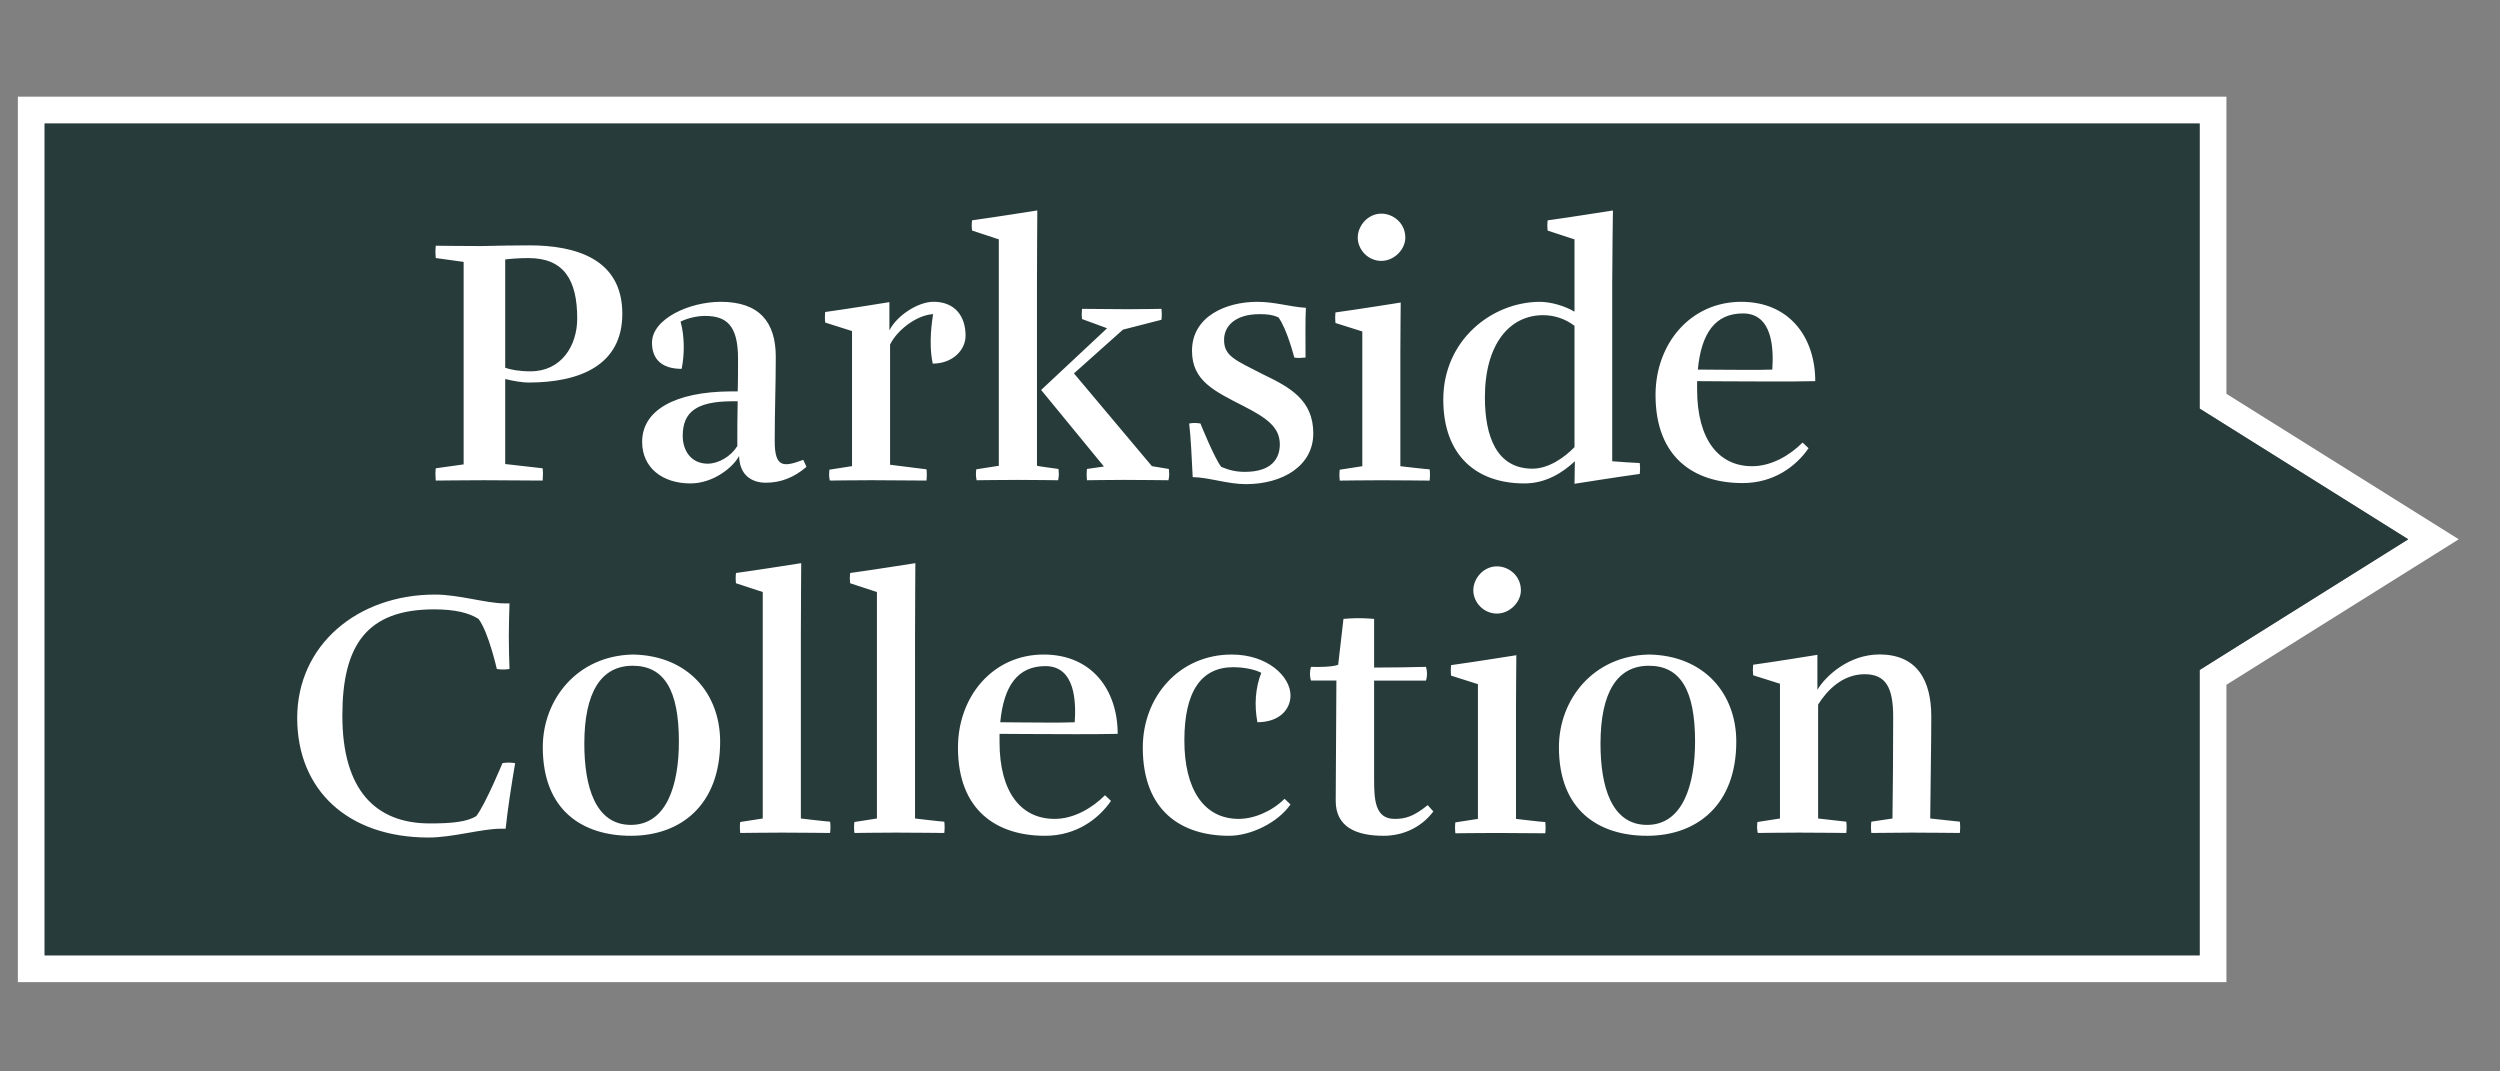
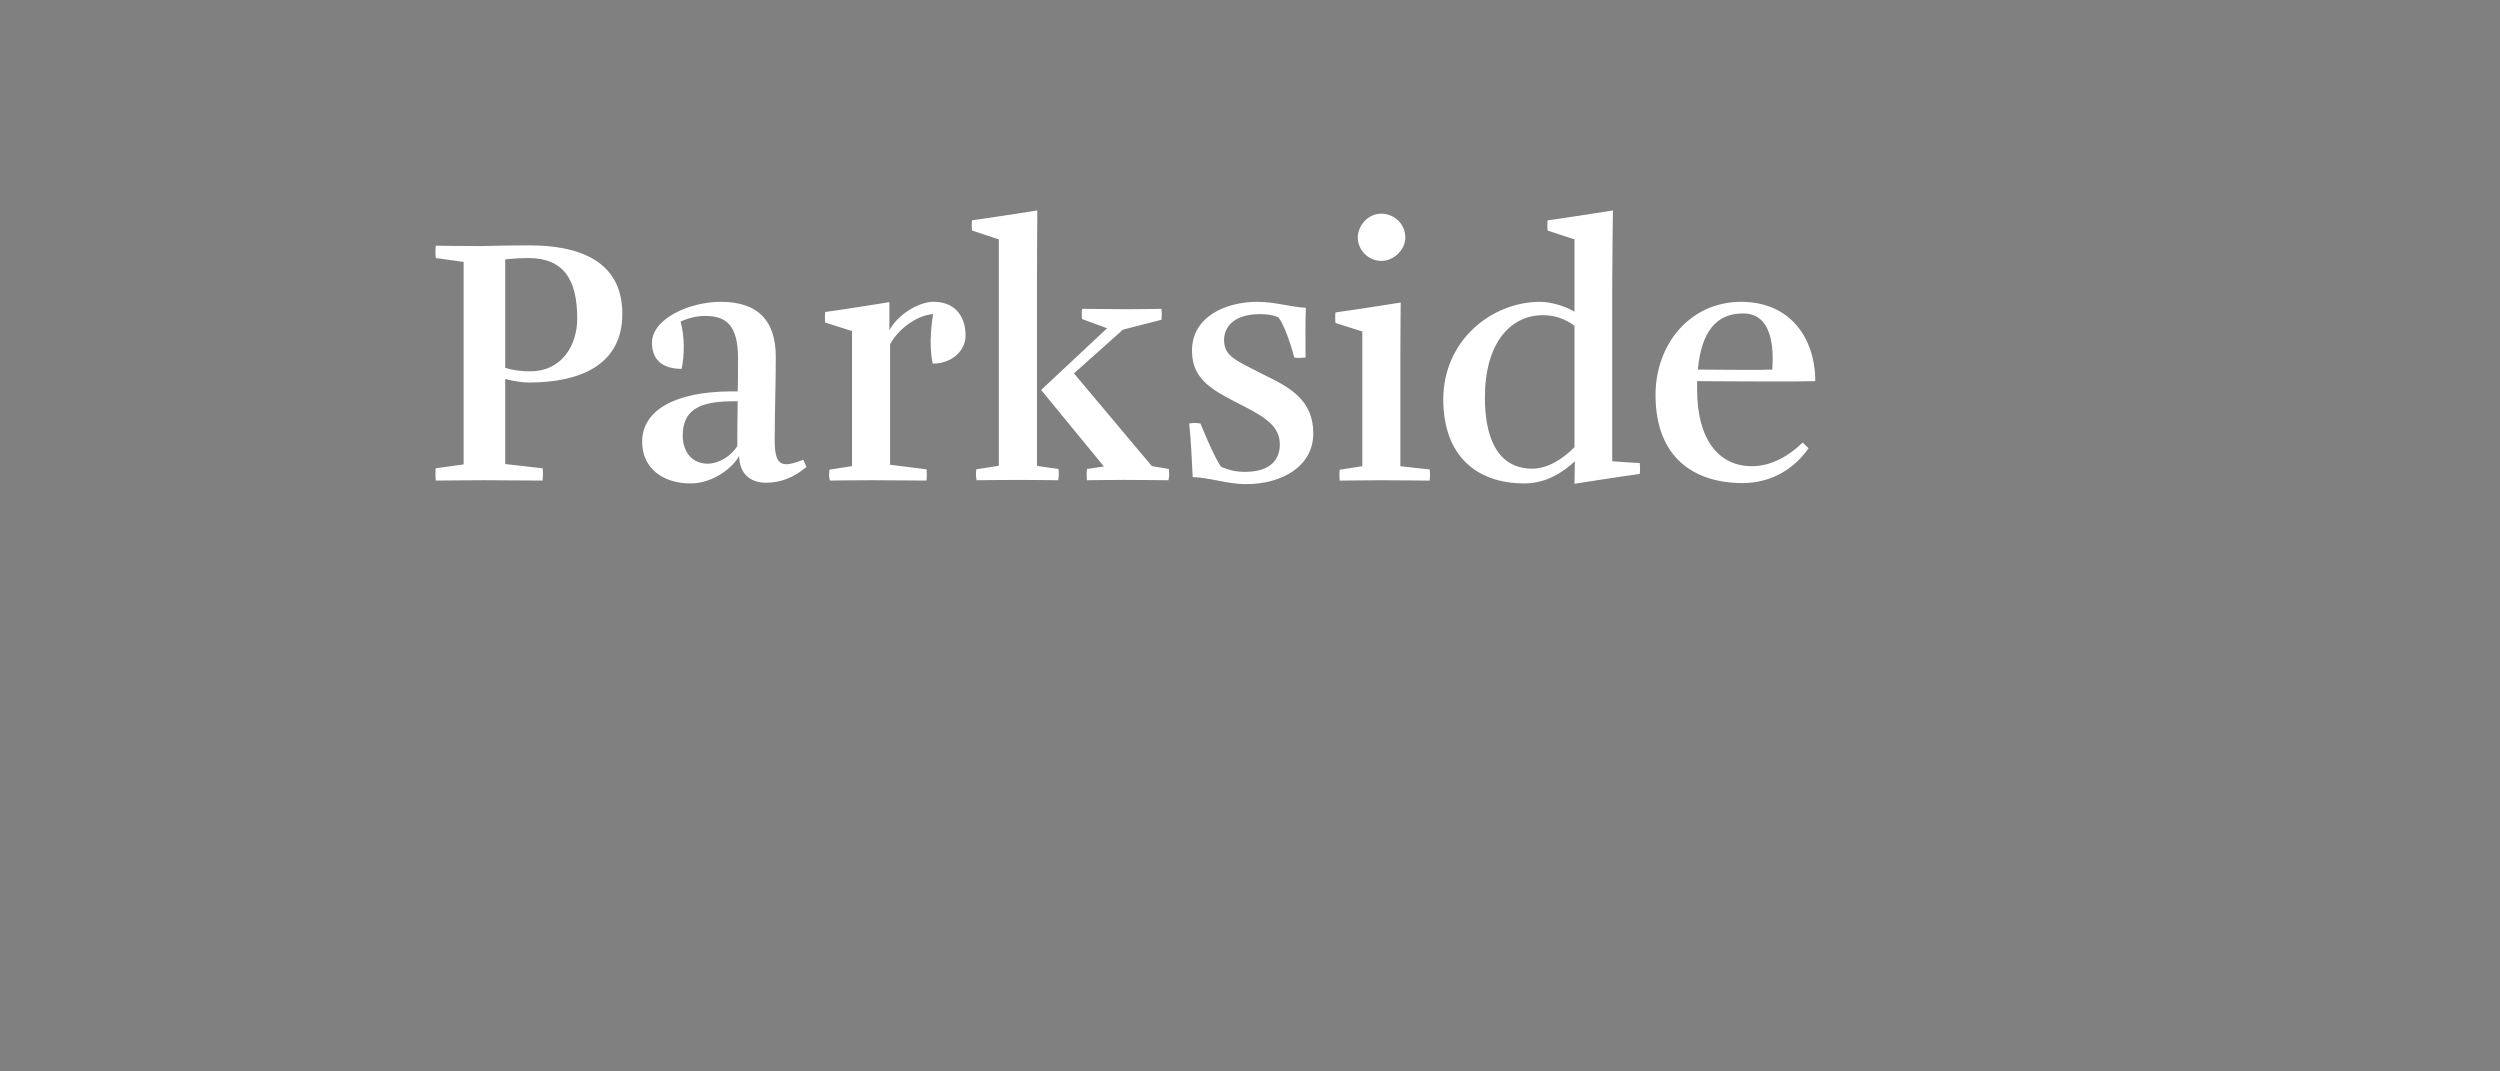
<svg xmlns="http://www.w3.org/2000/svg" version="1.1" id="Layer_1" x="0px" y="0px" viewBox="0 0 70 30" style="enable-background:new 0 0 70 30;" xml:space="preserve">
  <rect x="0" y="0" width="70" height="30" fill="#808080" stroke="none" />
  <style type="text/css">
	.st0{fill:#FFFFFF;}
	.st1{fill:#273B3A;}
</style>
  <g>
-     <path class="st0" d="M62.34,27.5H0.5V2.706h61.84v8.321l6.505,4.073l-6.505,4.073V27.5z M1.25,26.75h60.34v-7.993l5.841-3.657   l-5.841-3.658V3.456H1.25V26.75z" />
    <g id="XMLID_1_">
      <g>
-         <polygon class="st1" points="67.43,15.1 61.59,18.76 61.59,26.75 1.25,26.75 1.25,3.46 61.59,3.46 61.59,11.44    " />
-       </g>
+         </g>
      <g>
		</g>
    </g>
    <g>
-       <path class="st0" d="M50.887,19.313c0.237-0.395,0.888-0.988,1.737-0.988c1.076,0,1.452,0.751,1.452,1.739    c0,0.711-0.02,1.777-0.03,2.854l0.83,0.089c0,0,0.009,0.059,0.009,0.148c0,0.079-0.009,0.168-0.009,0.168s-0.958-0.01-1.353-0.01    c-0.277,0-1.126,0.01-1.126,0.01s-0.01-0.079-0.01-0.168c0-0.089,0.01-0.148,0.01-0.148l0.592-0.089    c0.01-0.8,0.02-1.699,0.02-2.845c0-0.809-0.197-1.195-0.799-1.195c-0.622,0-1.057,0.455-1.303,0.85v3.19l0.789,0.089    c0,0,0.01,0.059,0.01,0.148c0,0.079-0.01,0.168-0.01,0.168s-0.928-0.01-1.323-0.01c-0.396,0-1.155,0.01-1.155,0.01    s-0.02-0.089-0.02-0.168s0.01-0.139,0.01-0.139l0.631-0.098v-3.773l-0.749-0.237c0,0-0.01-0.069-0.01-0.148    c0-0.089,0.01-0.148,0.01-0.148c0.581-0.079,1.797-0.277,1.797-0.277V19.313z M46.118,23.097c-0.998,0-1.304-1.077-1.304-2.272    c0-1.433,0.464-2.184,1.354-2.184c0.889,0,1.294,0.692,1.294,2.124C47.461,21.961,47.125,23.097,46.118,23.097 M46.178,18.327    c-1.571,0.029-2.528,1.263-2.528,2.596c0,1.779,1.125,2.479,2.468,2.479c1.393,0,2.498-0.859,2.498-2.637    C48.616,19.432,47.728,18.356,46.178,18.327 M41.914,17.18c0.355,0,0.671-0.316,0.671-0.651c0-0.405-0.335-0.671-0.671-0.671    c-0.375,0-0.661,0.335-0.661,0.671C41.253,16.864,41.539,17.18,41.914,17.18 M40.75,23.332c0,0,0.771-0.009,1.165-0.009    c0.395,0,1.353,0.009,1.353,0.009s0.009-0.088,0.009-0.167c0-0.088-0.009-0.147-0.009-0.147c-0.06,0-0.741-0.079-0.82-0.089    v-3.151c0-0.454,0.01-1.432,0.01-1.432s-1.243,0.198-1.826,0.277c0,0-0.01,0.059-0.01,0.148c0,0.079,0.01,0.148,0.01,0.148    l0.75,0.237v3.773l-0.632,0.098c0,0-0.009,0.06-0.009,0.138C40.74,23.244,40.75,23.332,40.75,23.332 M39.927,19.056    c0,0,0.029-0.079,0.029-0.187c0-0.108-0.029-0.197-0.029-0.197c-0.366,0.01-0.949,0.02-1.452,0.02v-1.363    c0,0-0.227-0.02-0.454-0.02c-0.168,0-0.404,0.02-0.404,0.02l-0.148,1.284c-0.139,0.059-0.524,0.069-0.761,0.059    c0,0-0.029,0.089-0.029,0.197c0,0.108,0.029,0.187,0.029,0.187h0.711L37.4,22.425c0,0.73,0.572,0.977,1.341,0.977    c0.484,0,1.018-0.188,1.393-0.681l-0.158-0.177c-0.405,0.326-0.632,0.385-0.928,0.385c-0.553,0-0.573-0.553-0.573-1.117v-2.756    H39.927z M34.486,18.327c-1.462,0-2.488,1.174-2.488,2.606c0,1.778,1.085,2.469,2.419,2.469c0.602,0,1.362-0.365,1.717-0.878    l-0.167-0.158c-0.356,0.355-0.859,0.563-1.284,0.563c-0.968,0-1.521-0.82-1.521-2.193c0-1.383,0.474-2.055,1.373-2.055    c0.208,0,0.554,0.039,0.781,0.158c-0.168,0.425-0.198,0.909-0.109,1.383c0.602,0,0.927-0.346,0.927-0.751    C36.133,18.948,35.502,18.327,34.486,18.327 M29.271,18.651c0.84,0,0.86,1.008,0.821,1.572c-0.257,0.01-0.435,0.01-0.692,0.01    c-0.474,0-1.275-0.01-1.393-0.01C28.105,19.195,28.501,18.651,29.271,18.651 M29.222,18.327c-1.423,0-2.399,1.174-2.399,2.606    c0,1.778,1.105,2.469,2.438,2.469c0.87,0,1.492-0.463,1.847-0.977l-0.168-0.158c-0.355,0.355-0.868,0.662-1.412,0.662    c-0.929,0-1.541-0.731-1.541-2.154v-0.227c0,0,1.354,0.009,2.105,0.009c0.374,0,0.828,0,1.203-0.009    C31.295,19.333,30.585,18.327,29.222,18.327 M25.621,22.918c0.079,0.01,0.76,0.089,0.819,0.089c0,0,0.01,0.059,0.01,0.148    c0,0.079-0.01,0.168-0.01,0.168s-0.958-0.01-1.353-0.01s-1.164,0.01-1.164,0.01s-0.01-0.089-0.01-0.168s0.01-0.139,0.01-0.139    l0.631-0.098v-6.341l-0.749-0.246c0,0-0.01-0.07-0.01-0.139c0-0.089,0.01-0.148,0.01-0.148c0.581-0.079,1.825-0.276,1.825-0.276    s-0.009,1.382-0.009,2.034V22.918z M22.424,22.918c0.079,0.01,0.76,0.089,0.819,0.089c0,0,0.01,0.059,0.01,0.148    c0,0.079-0.01,0.168-0.01,0.168s-0.957-0.01-1.353-0.01c-0.395,0-1.164,0.01-1.164,0.01s-0.01-0.089-0.01-0.168    s0.01-0.139,0.01-0.139l0.631-0.098v-6.341l-0.749-0.246c0,0-0.01-0.07-0.01-0.139c0-0.089,0.01-0.148,0.01-0.148    c0.582-0.079,1.826-0.276,1.826-0.276s-0.01,1.382-0.01,2.034V22.918z M17.665,23.097c-0.998,0-1.304-1.077-1.304-2.272    c0-1.433,0.464-2.184,1.354-2.184c0.889,0,1.294,0.692,1.294,2.124C19.009,21.961,18.674,23.097,17.665,23.097 M17.726,18.327    c-1.571,0.029-2.528,1.263-2.528,2.596c0,1.779,1.125,2.479,2.468,2.479c1.393,0,2.498-0.859,2.498-2.637    C20.163,19.432,19.275,18.356,17.726,18.327 M12.035,23.056c0.602,0,1.037-0.039,1.303-0.207c0.267-0.356,0.731-1.481,0.731-1.481    c0.118-0.02,0.227-0.02,0.355,0c-0.108,0.641-0.207,1.273-0.266,1.836h-0.138c-0.524,0-1.353,0.247-2.015,0.247    c-2.28,0-3.683-1.343-3.683-3.347c0-2.044,1.689-3.456,3.861-3.456c0.662,0,1.442,0.247,1.945,0.247h0.138    c-0.009,0.286-0.019,0.632-0.019,0.928c0,0.296,0.01,0.671,0.019,0.908c-0.118,0.02-0.236,0.02-0.355,0    c0,0-0.237-1.046-0.513-1.402c-0.267-0.168-0.652-0.267-1.245-0.267c-1.885,0-2.567,1.008-2.567,2.973    C9.585,22.118,10.513,23.056,12.035,23.056" />
      <path class="st0" d="M48.803,8.776c0.84,0,0.86,1.008,0.821,1.572c-0.257,0.009-0.435,0.009-0.692,0.009    c-0.474,0-1.275-0.009-1.393-0.009C47.637,9.319,48.033,8.776,48.803,8.776 M48.754,8.451c-1.423,0-2.399,1.175-2.399,2.607    c0,1.778,1.105,2.468,2.439,2.468c0.869,0,1.491-0.463,1.846-0.976l-0.168-0.158c-0.355,0.355-0.868,0.662-1.412,0.662    c-0.929,0-1.541-0.732-1.541-2.154v-0.228c0,0,1.354,0.01,2.105,0.01c0.374,0,0.828,0,1.203-0.01    C50.827,9.458,50.117,8.451,48.754,8.451 M43.207,8.825c0.316,0,0.613,0.099,0.879,0.297v3.398    c-0.286,0.296-0.731,0.603-1.176,0.603c-1.007,0-1.333-0.909-1.333-1.996C41.577,9.635,42.268,8.825,43.207,8.825 M45.142,7.927    c0-0.652,0.02-2.034,0.02-2.034S43.918,6.09,43.335,6.17c0,0-0.01,0.059-0.01,0.148c0,0.069,0.01,0.139,0.01,0.139l0.751,0.246    v2.024c-0.266-0.157-0.652-0.276-0.978-0.276c-1.354,0.01-2.696,1.086-2.696,2.735c0,1.561,0.918,2.35,2.271,2.35    c0.613,0,1.087-0.315,1.413-0.621l-0.01,0.631c0,0,1.243-0.197,1.826-0.276c0,0,0.01-0.059,0.01-0.148    c0-0.088-0.01-0.157-0.01-0.157c-0.059,0-0.691-0.04-0.77-0.05V7.927z M38.678,7.305c0.355,0,0.671-0.316,0.671-0.652    c0-0.404-0.336-0.671-0.671-0.671c-0.375,0-0.661,0.336-0.661,0.671C38.017,6.989,38.303,7.305,38.678,7.305 M37.513,13.457    c0,0,0.77-0.01,1.165-0.01c0.394,0,1.352,0.01,1.352,0.01s0.01-0.088,0.01-0.167c0-0.089-0.01-0.148-0.01-0.148    c-0.059,0-0.741-0.079-0.82-0.088V9.903c0-0.454,0.01-1.432,0.01-1.432s-1.243,0.198-1.826,0.277c0,0-0.009,0.059-0.009,0.148    c0,0.079,0.009,0.148,0.009,0.148l0.751,0.237v3.773l-0.632,0.098c0,0-0.01,0.059-0.01,0.138    C37.503,13.368,37.513,13.457,37.513,13.457 M34.886,13.556c1.028,0,1.886-0.512,1.886-1.421c0-0.939-0.661-1.294-1.401-1.65    c-0.791-0.405-1.097-0.514-1.097-0.968c0-0.375,0.296-0.721,0.998-0.721c0.217,0,0.365,0.02,0.523,0.089    c0.238,0.316,0.445,1.126,0.445,1.126c0.099,0.02,0.197,0.01,0.315,0c0-0.515-0.01-1.037,0.01-1.392    c-0.463-0.03-0.868-0.168-1.362-0.168c-0.87,0-1.827,0.404-1.827,1.372c0,0.84,0.621,1.126,1.451,1.551    c0.633,0.326,1.008,0.583,1.008,1.067c0,0.405-0.237,0.771-0.978,0.771c-0.257,0-0.445-0.05-0.662-0.139    c-0.188-0.237-0.583-1.215-0.583-1.215c-0.128-0.02-0.197-0.02-0.315,0c0.049,0.415,0.069,0.939,0.099,1.501    C33.859,13.368,34.372,13.556,34.886,13.556 M30.298,8.648c0,0,0.977,0.01,1.254,0.01c0.395,0,0.968-0.01,0.968-0.01    s0.01,0.089,0.01,0.158c0,0.089-0.01,0.148-0.01,0.148l-1.077,0.276l-1.372,1.225l2.182,2.597l0.474,0.079    c0,0,0.01,0.06,0.01,0.148c0,0.079-0.02,0.168-0.02,0.168s-0.839-0.01-1.234-0.01s-1.047,0.01-1.047,0.01s-0.01-0.089-0.01-0.168    c0-0.088,0.01-0.148,0.01-0.148l0.474-0.069l-1.758-2.143l1.847-1.728l-0.701-0.257c0,0-0.01-0.069-0.01-0.128    C30.288,8.726,30.298,8.648,30.298,8.648 M29.035,13.042c0.068,0.02,0.553,0.079,0.602,0.089c0,0,0.01,0.06,0.01,0.148    c0,0.079-0.02,0.168-0.02,0.168s-0.731-0.01-1.126-0.01c-0.396,0-1.155,0.01-1.155,0.01s-0.02-0.089-0.02-0.168    c0-0.079,0.01-0.138,0.01-0.138l0.631-0.099v-6.34l-0.749-0.247c0,0-0.01-0.069-0.01-0.138c0-0.089,0.01-0.148,0.01-0.148    c0.581-0.079,1.827-0.277,1.827-0.277s-0.01,1.383-0.01,2.035V13.042z M26.127,8.795c-0.019,0.138-0.137,0.792-0.01,1.386    c0.553,0,0.919-0.376,0.919-0.782c0-0.545-0.297-0.949-0.899-0.949c-0.424,0-1.017,0.375-1.234,0.8v-0.79    c0,0-1.214,0.197-1.797,0.276c0,0-0.009,0.059-0.009,0.148c0,0.079,0.009,0.148,0.009,0.148l0.751,0.238v3.782l-0.632,0.099    c0,0-0.01,0.059-0.01,0.138c0,0.079,0.02,0.167,0.02,0.167s0.76-0.01,1.155-0.01c0.394,0,1.551,0.01,1.551,0.01    s0.01-0.088,0.01-0.167c0-0.089-0.01-0.148-0.01-0.148l-1.019-0.128V9.647C25.11,9.26,25.644,8.826,26.127,8.795 M20.468,11.236    c-0.948,0.01-1.352,0.287-1.352,0.968c0,0.404,0.227,0.779,0.7,0.779c0.306,0,0.652-0.207,0.829-0.493c0-0.553,0-0.701,0.01-1.254    H20.468z M20.181,8.451c1.067,0,1.541,0.553,1.541,1.541c0,0.799-0.03,1.471-0.03,2.36c0,0.75,0.247,0.73,0.8,0.523l0.089,0.197    c-0.356,0.306-0.731,0.444-1.136,0.444c-0.425,0-0.741-0.237-0.75-0.75c-0.158,0.306-0.711,0.77-1.362,0.77    c-0.78,0-1.353-0.434-1.353-1.165c0-0.879,0.909-1.402,2.478-1.412h0.197c0.01-0.158,0.01-0.799,0.01-0.918    c0-0.948-0.336-1.195-0.928-1.195c-0.197,0-0.454,0.05-0.681,0.158c0.119,0.435,0.109,0.939,0.03,1.324    c-0.573,0-0.83-0.287-0.83-0.731C18.256,8.925,19.303,8.451,20.181,8.451 M14.798,7.226c0.998,0,1.364,0.622,1.364,1.689    c0,0.78-0.455,1.482-1.305,1.482c-0.335,0-0.563-0.049-0.711-0.099V7.264C14.304,7.245,14.541,7.226,14.798,7.226 M14.146,12.993    v-2.381c0.227,0.059,0.494,0.099,0.652,0.099c1.453,0,2.627-0.493,2.627-1.925c0-1.532-1.293-1.916-2.607-1.916    c-0.425,0-0.919,0.01-1.343,0.02c-0.513,0-1.273-0.01-1.273-0.01s-0.01,0.089-0.01,0.158c0,0.098,0.01,0.187,0.01,0.187    l0.78,0.108v5.67l-0.78,0.109c0,0-0.01,0.059-0.01,0.147c0,0.069,0.01,0.197,0.01,0.197s0.967-0.01,1.362-0.01    s1.629,0.01,1.629,0.01s0.01-0.128,0.01-0.197c0-0.088-0.01-0.147-0.01-0.147L14.146,12.993z" />
    </g>
  </g>
</svg>